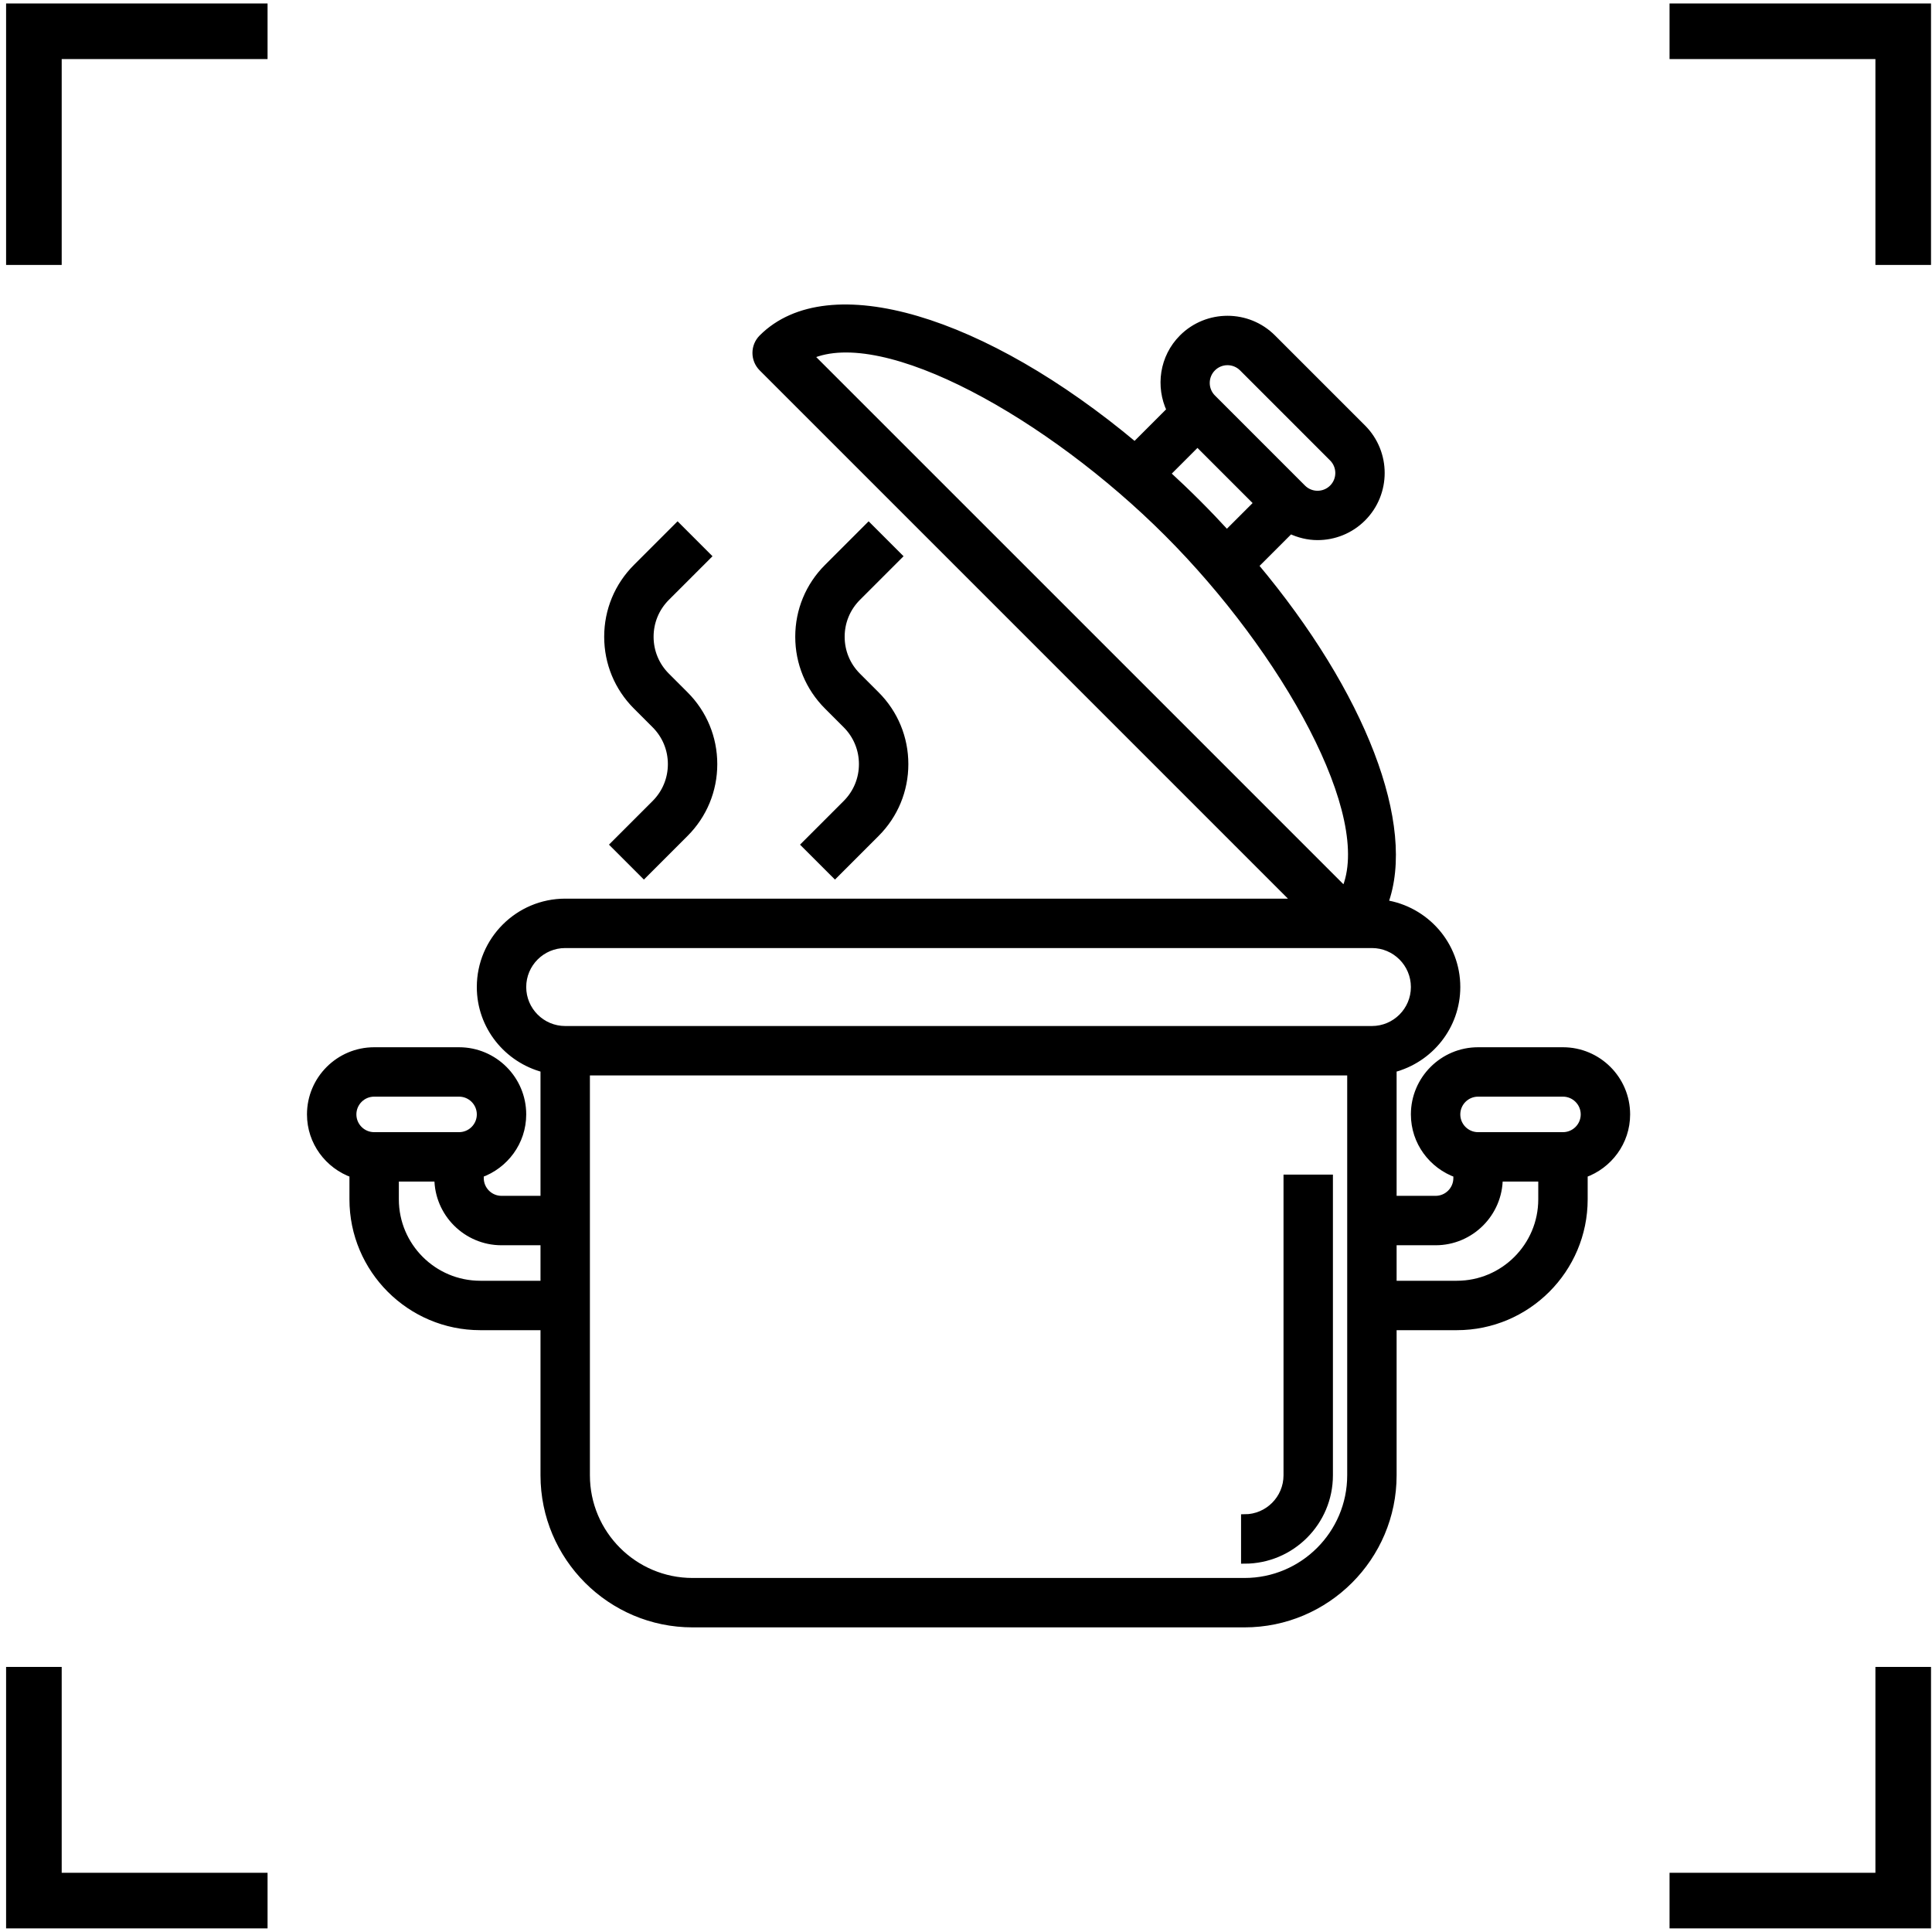
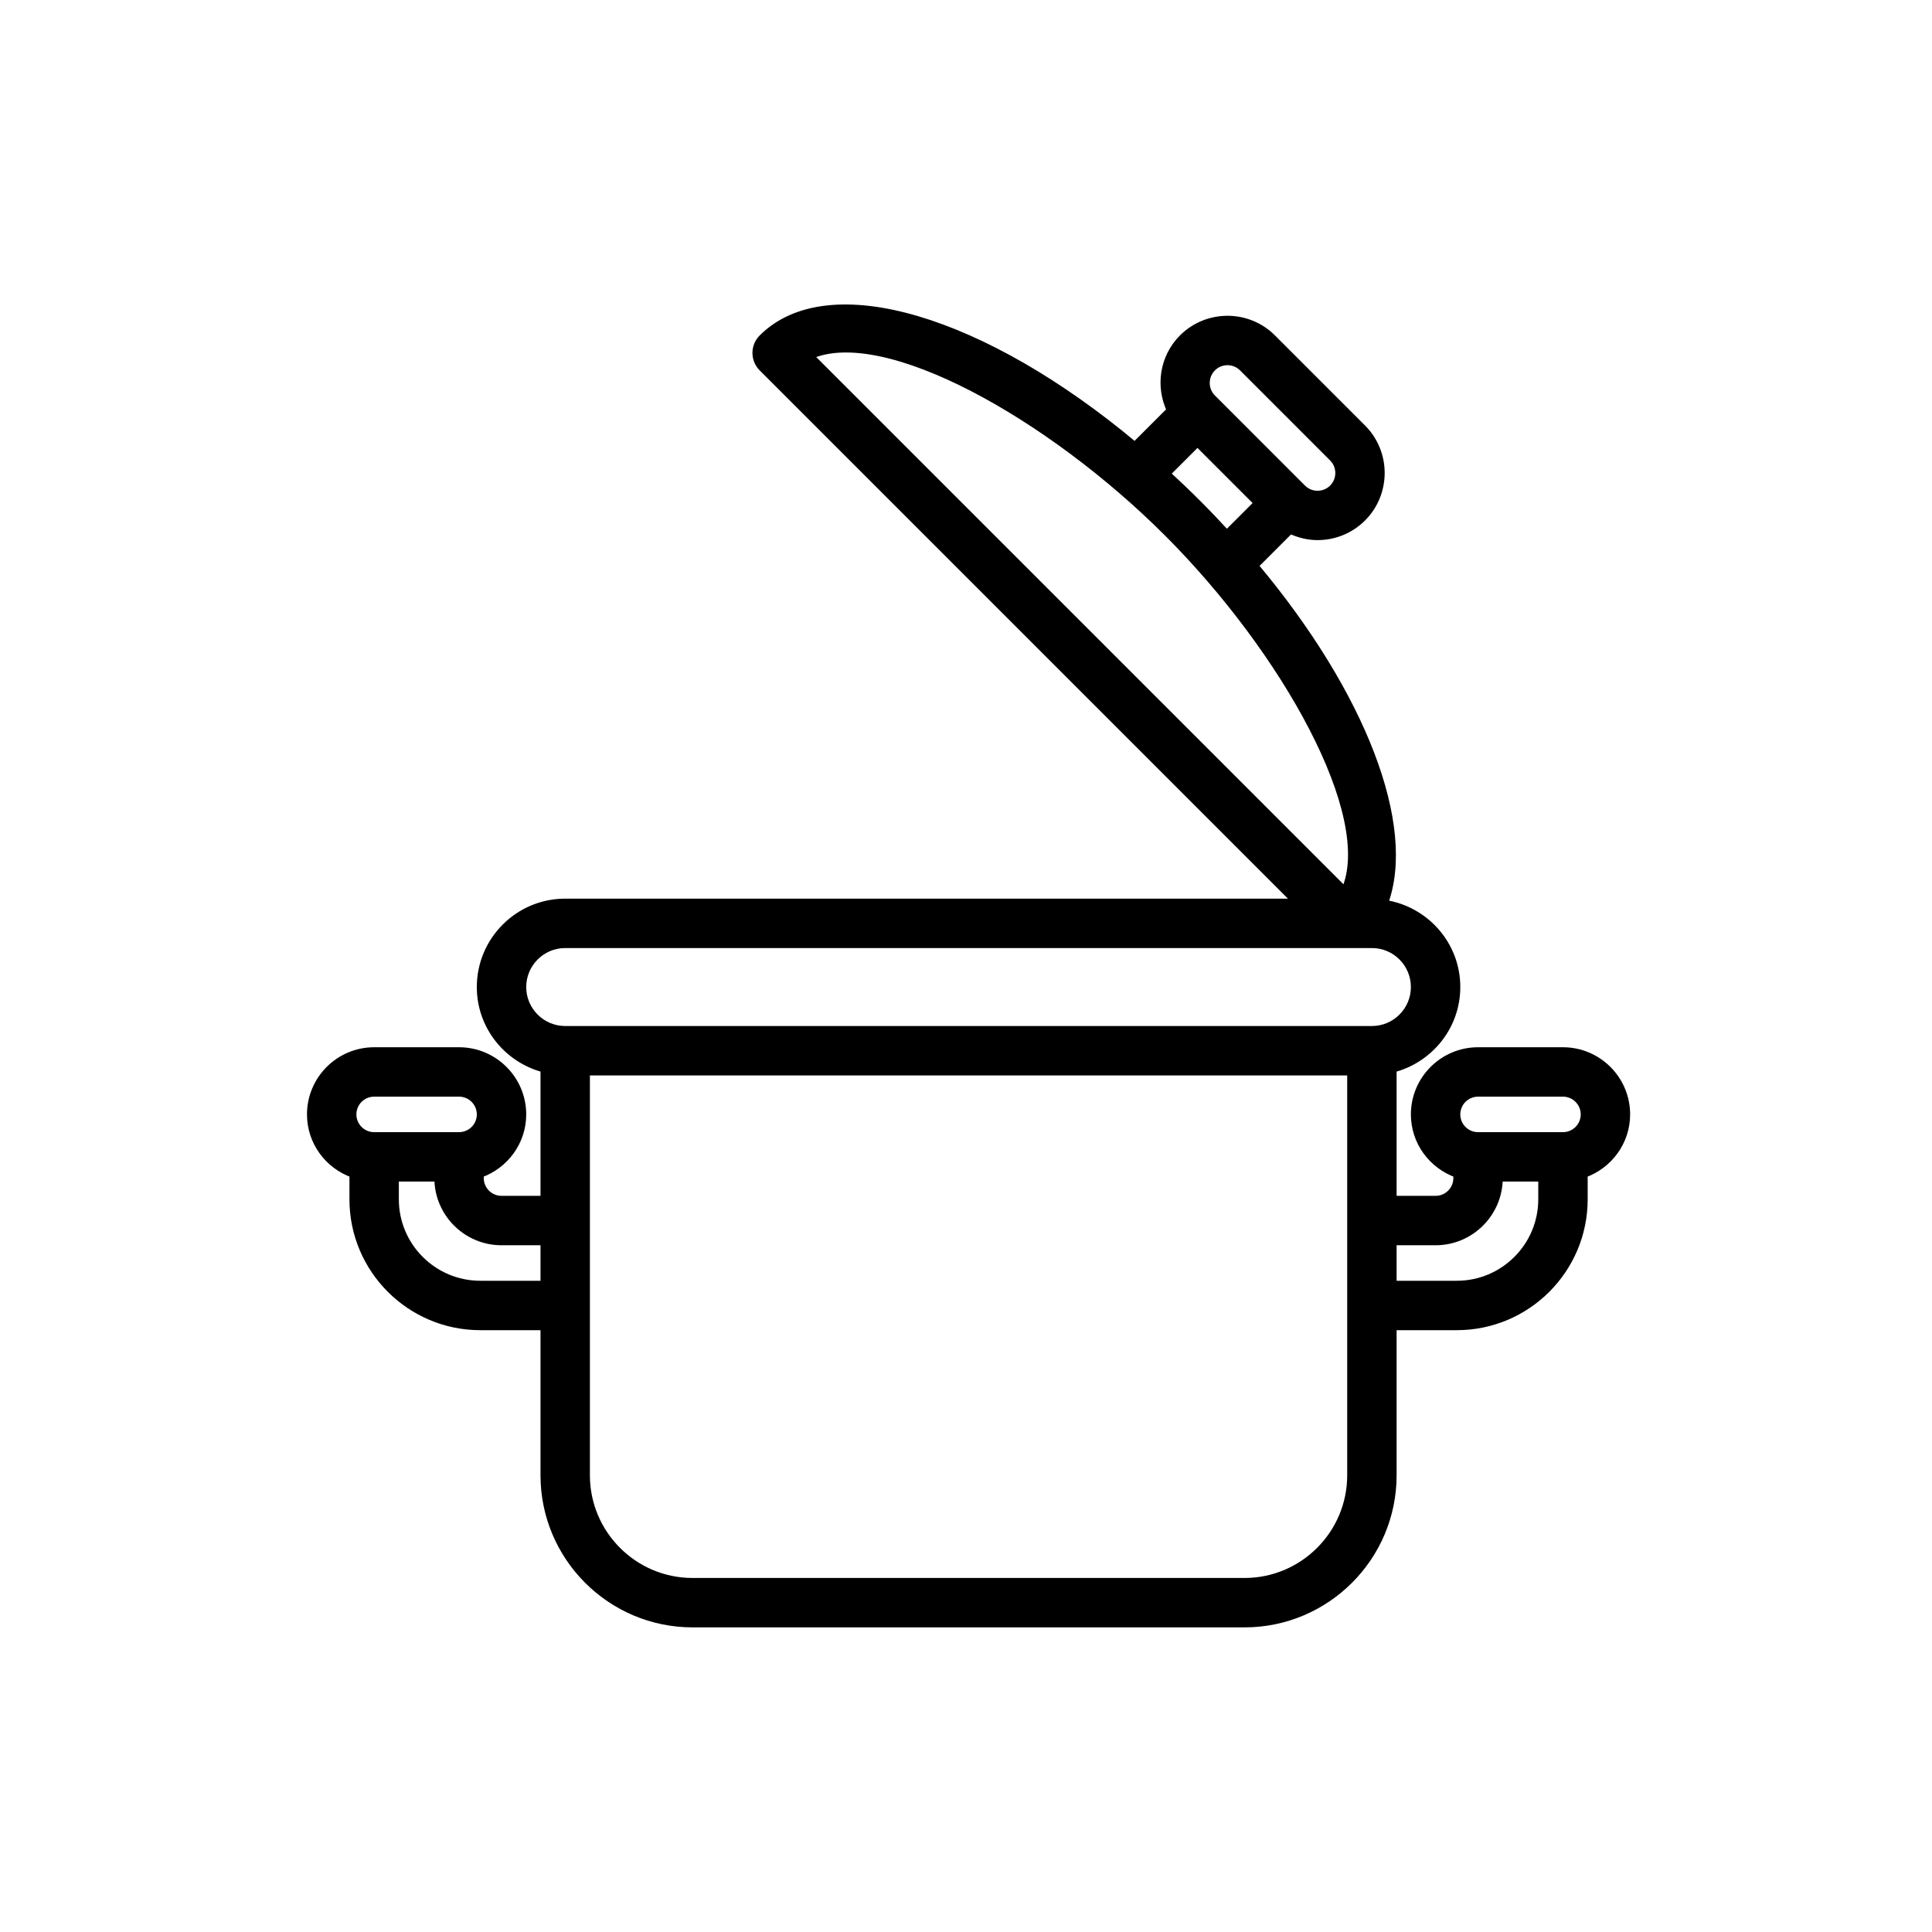
<svg xmlns="http://www.w3.org/2000/svg" width="278" height="278" viewBox="0 0 278 278" fill="none">
-   <path d="M38.5 273.48H4.877V239.857M4.877 38.123V4.5H38.5M240.235 4.5H273.858V38.123M273.858 239.857V273.48H240.235" stroke="black" stroke-width="8" />
  <path d="M234.063 160.355C234.063 155.302 229.952 151.191 224.899 151.191H212.68C207.628 151.191 203.516 155.302 203.516 160.355C203.516 164.332 206.079 167.692 209.626 168.957V169.519C209.626 171.205 208.254 172.573 206.571 172.573H200.462V153.812C205.716 152.446 209.626 147.705 209.626 142.027C209.626 135.911 205.096 130.88 199.224 129.991C203.345 118.869 196.078 99.902 180.566 81.397L185.662 76.302C186.902 76.891 188.237 77.218 189.584 77.218C191.933 77.218 194.279 76.326 196.066 74.539C199.637 70.965 199.637 65.152 196.066 61.578L183.105 48.617C179.531 45.043 173.718 45.049 170.144 48.617C167.333 51.431 166.771 55.615 168.384 59.018L163.289 64.114C141.585 45.926 119.228 39.059 109.667 48.623C108.473 49.818 108.473 51.748 109.667 52.943L186.532 129.808H81.329C74.59 129.808 69.11 135.288 69.11 142.027C69.11 147.705 73.02 152.446 78.274 153.812V172.573H72.165C70.481 172.573 69.11 171.205 69.11 169.519V168.957C72.656 167.692 75.219 164.332 75.219 160.355C75.219 155.302 71.108 151.191 66.055 151.191H53.836C48.784 151.191 44.672 155.302 44.672 160.355C44.672 164.332 47.235 167.692 50.782 168.957V172.573C50.782 182.681 59.002 190.902 69.11 190.902H78.274V212.284C78.274 224.072 87.866 233.667 99.657 233.667H179.079C190.87 233.667 200.462 224.072 200.462 212.284V190.902H209.626C219.734 190.902 227.954 182.681 227.954 172.573V168.957C231.5 167.692 234.063 164.332 234.063 160.355ZM174.466 52.943C175.654 51.751 177.594 51.748 178.789 52.943L191.747 65.904C192.938 67.095 192.938 69.032 191.747 70.223C190.552 71.417 188.612 71.414 187.424 70.223L174.466 57.262C173.275 56.071 173.275 54.134 174.466 52.943ZM172.307 63.744L180.948 72.386L176.531 76.8C175.172 75.318 173.767 73.846 172.307 72.386C170.846 70.926 169.371 69.52 167.892 68.161L172.307 63.744ZM167.987 76.702C184.852 93.567 198.262 117.418 193.497 128.131L116.555 51.192C127.274 46.43 151.122 59.837 167.987 76.702ZM75.219 142.027C75.219 138.657 77.959 135.917 81.329 135.917H197.407C200.776 135.917 203.516 138.657 203.516 142.027C203.516 145.396 200.776 148.136 197.407 148.136H81.329C77.959 148.136 75.219 145.396 75.219 142.027ZM53.836 157.3H66.055C67.738 157.3 69.11 158.668 69.11 160.355C69.11 162.041 67.738 163.409 66.055 163.409H53.836C52.153 163.409 50.782 162.041 50.782 160.355C50.782 158.668 52.153 157.3 53.836 157.3ZM69.11 184.792C62.371 184.792 56.891 179.312 56.891 172.573V169.519H63.001C63.001 174.571 67.112 178.683 72.165 178.683H78.274V184.792H69.11ZM179.079 227.558H99.657C91.235 227.558 84.383 220.706 84.383 212.284V154.245H194.352V212.284C194.352 220.706 187.501 227.558 179.079 227.558ZM209.626 184.792H200.462V178.683H206.571C211.623 178.683 215.735 174.571 215.735 169.519H221.844V172.573C221.844 179.312 216.364 184.792 209.626 184.792ZM224.899 163.409H212.68C210.997 163.409 209.626 162.041 209.626 160.355C209.626 158.668 210.997 157.3 212.68 157.3H224.899C226.582 157.3 227.954 158.668 227.954 160.355C227.954 162.041 226.582 163.409 224.899 163.409Z" fill="black" stroke="black" />
-   <path d="M185.188 212.285C185.188 215.654 182.448 218.394 179.079 218.394V224.503C185.817 224.503 191.297 219.023 191.297 212.285V169.519H185.188V212.285Z" fill="black" stroke="black" />
-   <path d="M94.256 104.289C95.771 105.804 96.602 107.814 96.602 109.952C96.602 112.09 95.771 114.1 94.256 115.616L88.333 121.539L92.652 125.858L98.575 119.935C101.245 117.268 102.711 113.722 102.711 109.952C102.711 106.183 101.245 102.636 98.575 99.969L95.89 97.284C94.378 95.772 93.547 93.762 93.547 91.624C93.547 89.486 94.378 87.476 95.893 85.961L101.816 80.038L97.497 75.718L91.574 81.641C88.904 84.308 87.438 87.855 87.438 91.624C87.438 95.394 88.904 98.94 91.574 101.607L94.256 104.289Z" fill="black" stroke="black" />
-   <path d="M129.309 80.038L124.989 75.718L119.066 81.641C116.396 84.308 114.93 87.855 114.93 91.624C114.93 95.394 116.396 98.94 119.066 101.607L121.751 104.292C123.263 105.804 124.094 107.814 124.094 109.952C124.094 112.09 123.263 114.1 121.748 115.616L115.825 121.539L120.145 125.858L126.068 119.935C128.737 117.268 130.204 113.722 130.204 109.952C130.204 106.183 128.737 102.636 126.068 99.969L123.383 97.284C121.87 95.772 121.04 93.762 121.04 91.624C121.04 89.486 121.87 87.476 123.386 85.961L129.309 80.038Z" fill="black" stroke="black" />
</svg>